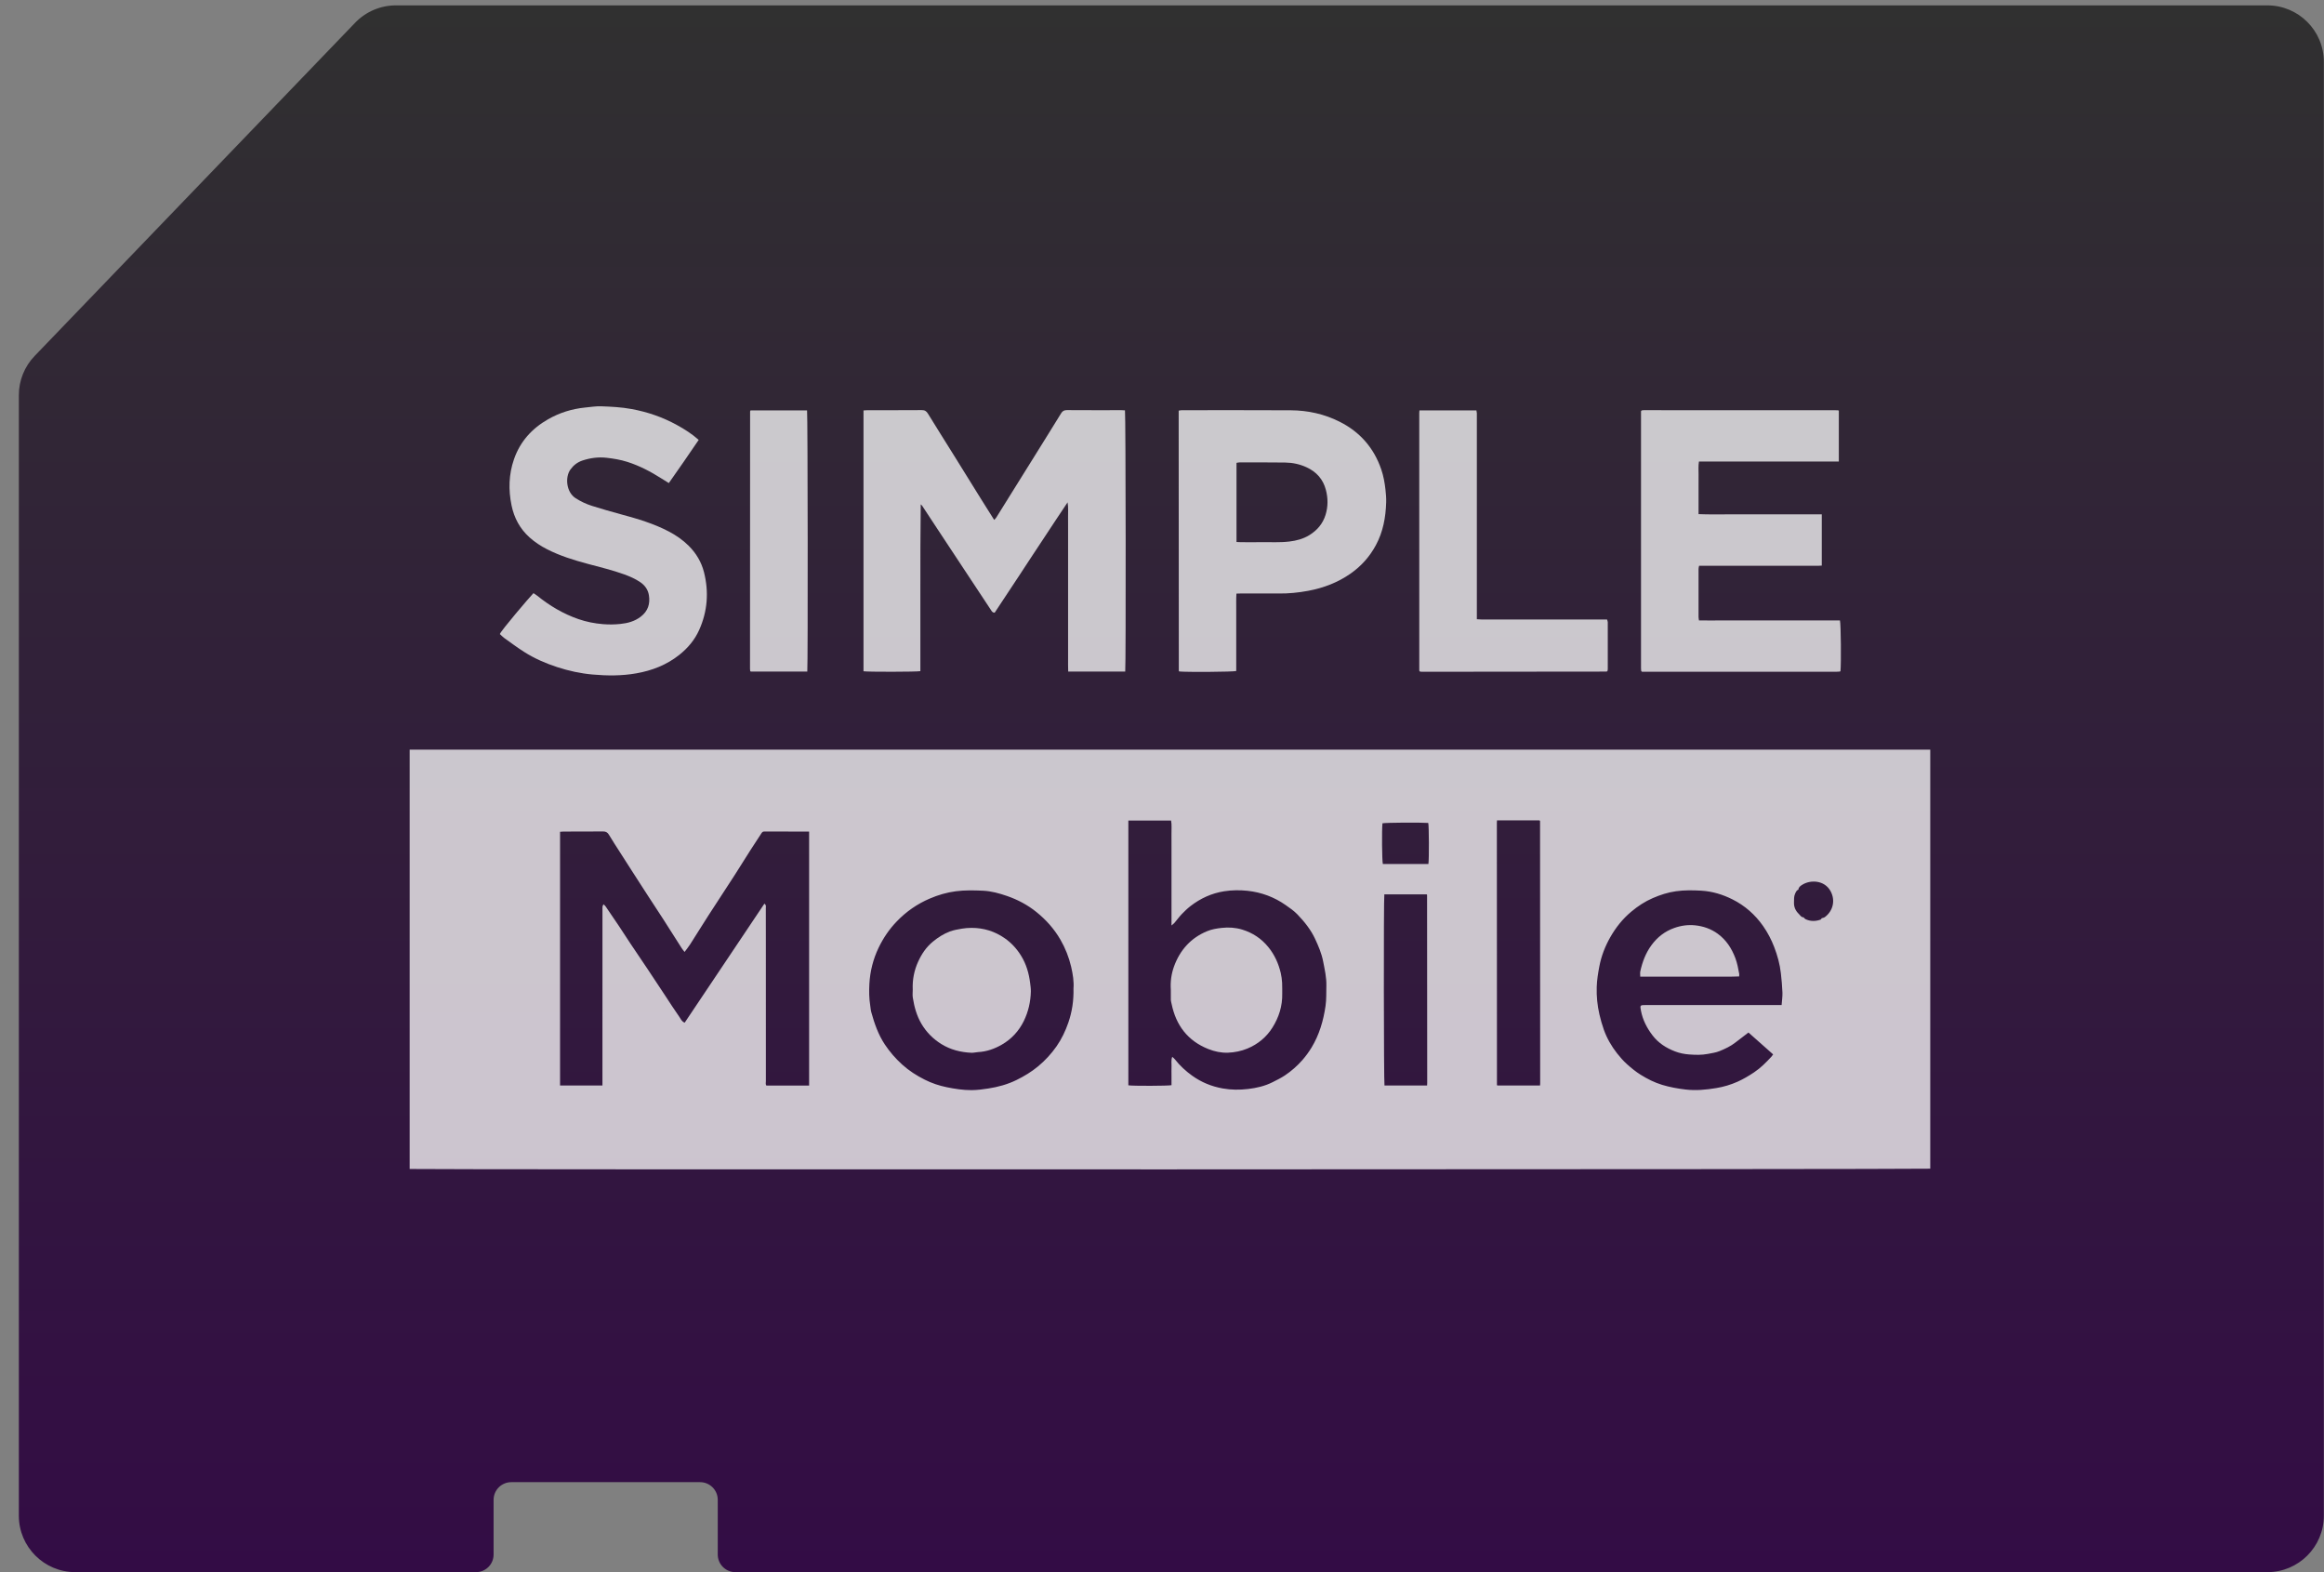
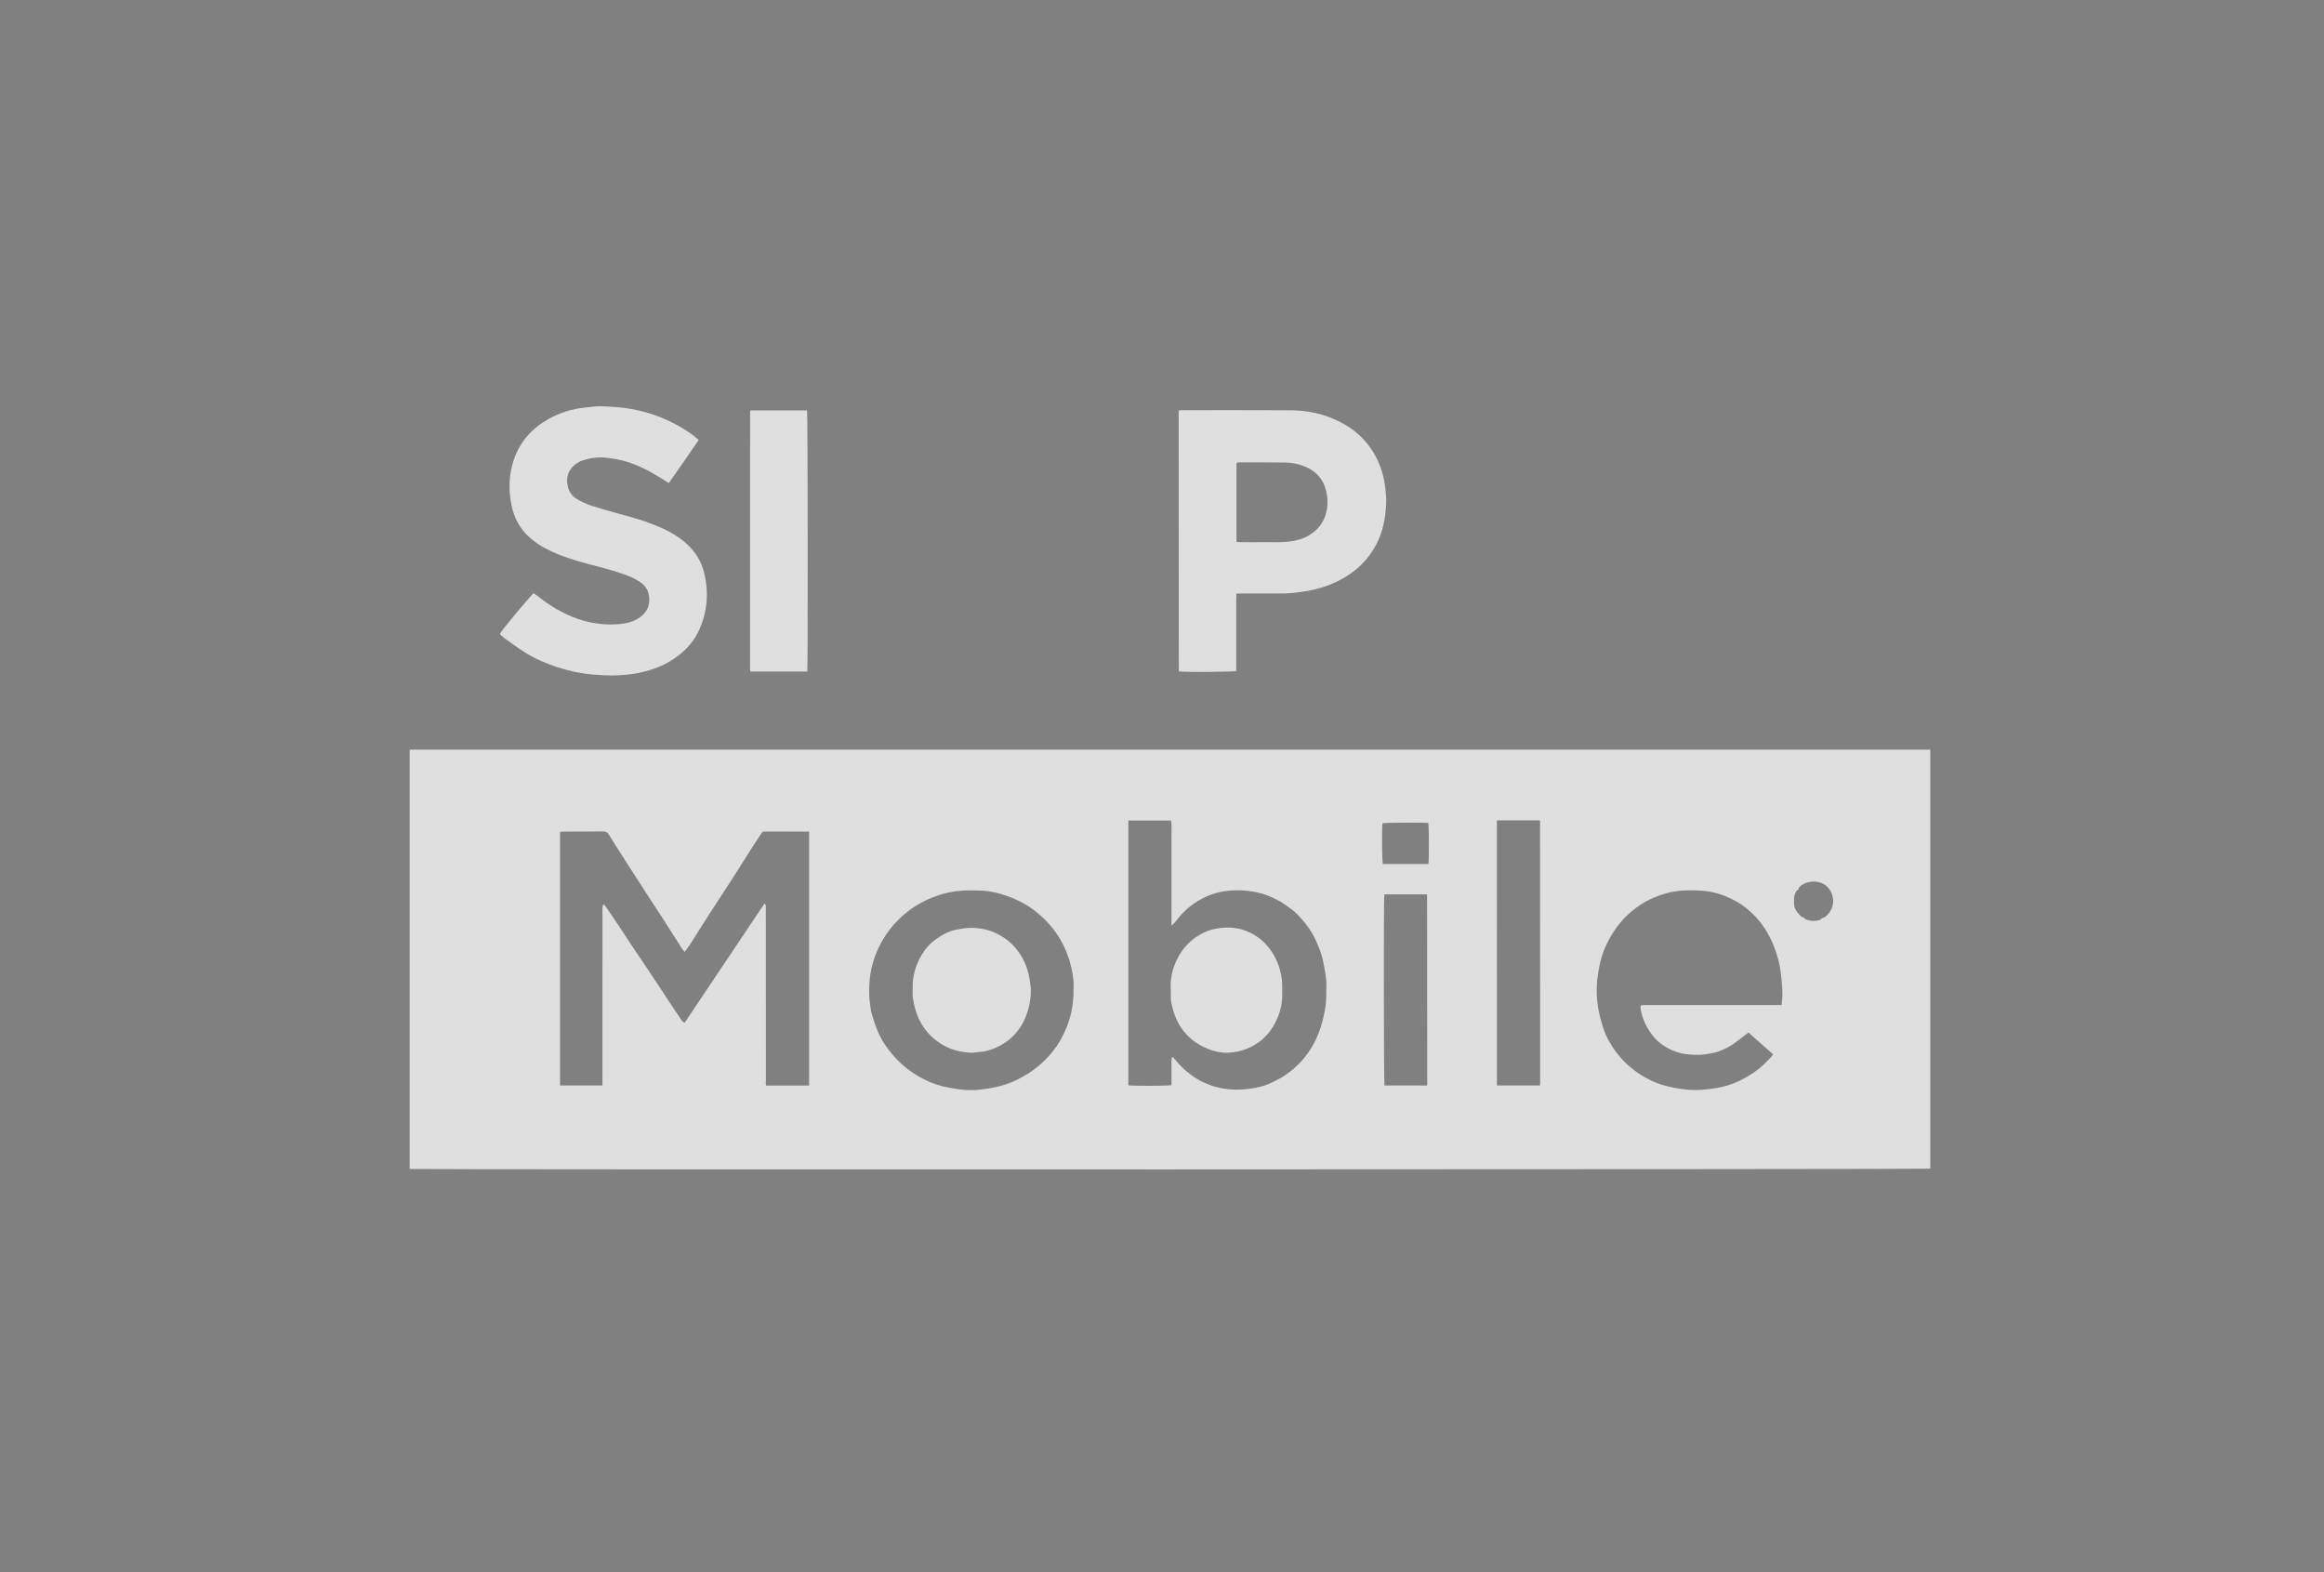
<svg xmlns="http://www.w3.org/2000/svg" width="102" height="69" viewBox="0 0 102 69" fill="none">
  <rect x="0" y="0" width="102" height="69" fill="#808080" stroke="none" />
-   <path d="M0.827 17.341C0.827 16.701 1.075 16.085 1.519 15.624L15.588 0.997C16.055 0.511 16.701 0.236 17.375 0.236H99.514C100.883 0.236 101.993 1.346 101.993 2.714V66.522C101.993 67.89 100.883 68.999 99.514 68.999H32.277C31.849 68.999 31.502 68.653 31.502 68.225V65.825C31.502 65.397 31.155 65.05 30.727 65.05H22.439C22.011 65.05 21.664 65.397 21.664 65.825V68.225C21.664 68.653 21.318 68.999 20.89 68.999H3.306C1.937 68.999 0.827 67.89 0.827 66.522V17.341Z" fill="url(#paint0_linear_1244_1365)" />
  <path d="M17.98 51.305V32.902H84.719V51.292C84.575 51.324 18.379 51.337 17.98 51.305ZM79.16 40.261C79.185 40.287 79.206 40.321 79.236 40.336C79.451 40.442 79.674 40.44 79.897 40.364C79.921 40.355 79.937 40.321 79.957 40.299C80.004 40.283 80.058 40.277 80.095 40.248C80.454 39.977 80.566 39.511 80.339 39.103C80.072 38.624 79.458 38.604 79.099 38.832C79.025 38.879 78.937 38.935 78.932 39.045C78.844 39.076 78.818 39.157 78.784 39.231C78.73 39.35 78.742 39.478 78.738 39.605C78.73 39.807 78.808 39.975 78.951 40.112C79.012 40.171 79.054 40.262 79.16 40.26V40.261ZM33.548 39.66C33.639 39.721 33.611 39.798 33.611 39.863C33.613 40.346 33.613 40.828 33.613 41.311C33.613 43.357 33.613 45.401 33.614 47.447C33.614 47.513 33.593 47.586 33.634 47.643H35.512V36.496C35.441 36.496 35.38 36.496 35.318 36.496C34.759 36.496 34.199 36.495 33.639 36.495C33.607 36.495 33.576 36.496 33.544 36.495C33.487 36.492 33.453 36.519 33.422 36.567C33.262 36.817 33.095 37.062 32.936 37.313C32.705 37.675 32.48 38.041 32.247 38.403C31.867 38.993 31.48 39.577 31.1 40.167C30.826 40.592 30.562 41.022 30.289 41.448C30.22 41.557 30.136 41.658 30.046 41.78C29.993 41.712 29.953 41.665 29.92 41.614C29.648 41.188 29.378 40.76 29.105 40.335C28.88 39.984 28.648 39.637 28.422 39.288C28.208 38.96 27.997 38.63 27.785 38.301C27.586 37.992 27.389 37.684 27.192 37.375C27.036 37.13 26.875 36.887 26.727 36.637C26.664 36.532 26.592 36.49 26.468 36.491C25.89 36.497 25.311 36.494 24.732 36.496C24.683 36.496 24.635 36.502 24.581 36.506V47.642H26.441C26.441 47.556 26.441 47.481 26.441 47.405C26.441 44.922 26.441 42.439 26.442 39.956C26.442 39.898 26.439 39.841 26.445 39.784C26.448 39.756 26.468 39.73 26.487 39.688C26.524 39.724 26.556 39.745 26.576 39.774C26.772 40.061 26.969 40.347 27.161 40.636C27.33 40.889 27.492 41.145 27.66 41.397C27.912 41.776 28.169 42.151 28.422 42.529C28.674 42.907 28.924 43.287 29.175 43.666C29.387 43.988 29.594 44.313 29.816 44.628C29.877 44.715 29.917 44.834 30.051 44.883C31.217 43.142 32.38 41.406 33.549 39.661L33.548 39.66ZM51.451 46.383C51.499 46.428 51.539 46.457 51.568 46.495C51.785 46.771 52.039 47.006 52.324 47.21C52.726 47.498 53.172 47.682 53.659 47.769C54.031 47.837 54.408 47.838 54.778 47.794C55.145 47.751 55.511 47.668 55.848 47.498C56.034 47.405 56.223 47.312 56.397 47.196C56.68 47.006 56.936 46.782 57.163 46.523C57.314 46.35 57.447 46.166 57.565 45.973C57.904 45.413 58.083 44.799 58.177 44.155C58.221 43.858 58.205 43.561 58.214 43.264C58.224 42.9 58.141 42.55 58.073 42.197C58.006 41.848 57.868 41.523 57.717 41.201C57.526 40.794 57.25 40.451 56.943 40.132C56.791 39.974 56.605 39.846 56.424 39.72C55.923 39.369 55.36 39.161 54.755 39.096C54.417 39.06 54.073 39.063 53.731 39.116C53.179 39.203 52.693 39.426 52.255 39.763C52.116 39.871 51.987 39.995 51.864 40.123C51.751 40.242 51.655 40.377 51.548 40.502C51.518 40.537 51.479 40.564 51.417 40.618C51.417 40.394 51.417 40.205 51.417 40.016V37.158C51.417 36.967 51.42 36.776 51.416 36.587C51.412 36.399 51.435 36.209 51.399 36.013H49.523V47.633C49.732 47.665 51.267 47.66 51.417 47.627C51.417 47.49 51.417 47.351 51.417 47.212C51.417 47.074 51.412 46.945 51.418 46.813C51.425 46.678 51.39 46.538 51.449 46.384L51.451 46.383ZM47.115 43.383C47.14 43.09 47.089 42.758 47.013 42.432C46.915 42.012 46.758 41.615 46.541 41.239C46.267 40.767 45.913 40.37 45.49 40.029C45.102 39.716 44.669 39.486 44.198 39.323C43.857 39.206 43.508 39.109 43.148 39.092C42.75 39.074 42.352 39.064 41.952 39.116C41.552 39.168 41.172 39.28 40.807 39.437C40.255 39.673 39.769 40.01 39.351 40.448C39.022 40.79 38.762 41.178 38.56 41.599C38.322 42.096 38.187 42.63 38.157 43.183C38.14 43.499 38.143 43.817 38.194 44.13C38.21 44.229 38.215 44.332 38.242 44.428C38.379 44.923 38.547 45.406 38.833 45.837C39.05 46.164 39.306 46.459 39.598 46.723C39.895 46.992 40.23 47.206 40.587 47.385C40.893 47.539 41.215 47.647 41.551 47.716C41.91 47.789 42.271 47.846 42.639 47.844C42.886 47.843 43.129 47.811 43.373 47.773C43.807 47.706 44.223 47.592 44.618 47.398C44.953 47.233 45.27 47.042 45.561 46.801C45.872 46.544 46.141 46.25 46.369 45.925C46.593 45.604 46.762 45.249 46.891 44.876C47.052 44.406 47.128 43.923 47.115 43.383V43.383ZM78.195 44.112C78.209 43.914 78.237 43.738 78.231 43.563C78.22 43.28 78.194 42.996 78.162 42.714C78.118 42.318 78.011 41.932 77.869 41.563C77.745 41.24 77.584 40.931 77.383 40.643C77.03 40.139 76.581 39.745 76.036 39.472C75.611 39.259 75.154 39.119 74.677 39.091C74.305 39.07 73.931 39.062 73.556 39.116C73.201 39.166 72.867 39.275 72.543 39.415C72.199 39.563 71.89 39.766 71.601 40.008C71.215 40.329 70.913 40.712 70.668 41.145C70.446 41.538 70.284 41.955 70.198 42.399C70.14 42.702 70.09 43.006 70.08 43.317C70.067 43.724 70.108 44.125 70.198 44.52C70.251 44.747 70.314 44.972 70.392 45.191C70.527 45.568 70.726 45.916 70.973 46.23C71.106 46.399 71.249 46.563 71.409 46.706C71.596 46.874 71.791 47.034 72.007 47.169C72.305 47.354 72.615 47.511 72.949 47.612C73.286 47.714 73.632 47.777 73.985 47.818C74.439 47.871 74.882 47.827 75.325 47.754C75.648 47.701 75.962 47.608 76.264 47.473C76.52 47.357 76.757 47.217 76.988 47.062C77.275 46.871 77.514 46.628 77.746 46.378C77.774 46.347 77.797 46.311 77.823 46.276C77.455 45.95 77.097 45.633 76.74 45.316C76.538 45.47 76.351 45.609 76.168 45.753C75.957 45.92 75.717 46.031 75.469 46.132C75.305 46.199 75.129 46.221 74.956 46.255C74.684 46.308 74.41 46.299 74.141 46.279C73.929 46.264 73.713 46.221 73.515 46.144C73.127 45.995 72.782 45.775 72.525 45.436C72.28 45.114 72.1 44.763 72.023 44.366C71.973 44.112 71.978 44.11 72.245 44.11C74.152 44.11 76.058 44.11 77.966 44.11C78.035 44.11 78.105 44.11 78.195 44.11L78.195 44.112ZM65.703 36.006C65.701 36.052 65.697 36.083 65.697 36.114C65.698 39.949 65.7 43.782 65.701 47.617C65.701 47.622 65.706 47.627 65.71 47.632C65.714 47.637 65.719 47.641 65.721 47.642H67.592C67.595 47.602 67.598 47.571 67.598 47.541C67.597 43.707 67.595 39.872 67.593 36.038C67.593 36.033 67.588 36.026 67.585 36.022C67.581 36.017 67.576 36.014 67.566 36.005H65.703V36.006ZM60.758 39.251C60.724 39.515 60.734 47.512 60.765 47.642H62.635C62.637 47.595 62.64 47.559 62.64 47.521C62.639 44.773 62.636 42.024 62.634 39.276C62.634 39.27 62.629 39.265 62.625 39.261C62.621 39.256 62.616 39.252 62.615 39.251H60.759L60.758 39.251ZM62.693 37.919C62.726 37.673 62.718 36.248 62.686 36.118C62.337 36.092 60.822 36.103 60.676 36.133C60.644 36.438 60.656 37.776 60.693 37.919H62.693Z" fill="white" fill-opacity="0.75" />
-   <path d="M49.385 29.474H46.883C46.874 29.278 46.879 29.089 46.878 28.901C46.877 28.711 46.878 28.521 46.878 28.33V26.063C46.878 25.872 46.878 25.682 46.878 25.491C46.878 25.3 46.878 25.11 46.878 24.92C46.878 24.729 46.878 24.539 46.878 24.348C46.878 24.165 46.878 23.98 46.878 23.796C46.878 23.605 46.878 23.415 46.878 23.225C46.878 23.034 46.881 22.844 46.877 22.653C46.874 22.467 46.895 22.279 46.856 22.047C46.474 22.61 46.13 23.146 45.777 23.675C45.417 24.213 45.066 24.756 44.71 25.296C44.358 25.829 44.005 26.363 43.657 26.889C43.55 26.89 43.524 26.819 43.487 26.763C43.173 26.287 42.858 25.811 42.543 25.335C42.075 24.626 41.606 23.917 41.138 23.208C40.921 22.88 40.706 22.551 40.49 22.222C40.47 22.192 40.448 22.162 40.411 22.135C40.394 23.361 40.396 24.584 40.395 25.807C40.395 27.025 40.395 28.242 40.395 29.456C40.226 29.489 38.086 29.492 37.899 29.461V18.013C37.962 18.009 38.018 18.003 38.073 18.003C38.867 18.002 39.662 18.005 40.456 17.999C40.59 17.997 40.66 18.046 40.728 18.155C41.102 18.765 41.485 19.371 41.864 19.979C42.263 20.619 42.659 21.261 43.058 21.902C43.246 22.203 43.436 22.502 43.635 22.819C43.672 22.777 43.704 22.751 43.725 22.716C43.994 22.286 44.261 21.855 44.529 21.425C44.831 20.94 45.133 20.457 45.435 19.972C45.813 19.364 46.194 18.757 46.568 18.146C46.632 18.041 46.699 17.999 46.825 17.999C47.626 18.005 48.426 18.002 49.227 18.002C49.277 18.002 49.327 18.007 49.375 18.009C49.409 18.151 49.419 29.184 49.386 29.473L49.385 29.474Z" fill="white" fill-opacity="0.75" />
-   <path d="M79.958 22.576V24.823C79.758 24.84 79.563 24.828 79.368 24.831C79.165 24.833 78.962 24.831 78.758 24.831H74.573C74.563 24.883 74.549 24.925 74.549 24.966C74.547 25.671 74.547 26.376 74.549 27.081C74.549 27.124 74.56 27.166 74.568 27.229C74.865 27.234 75.156 27.231 75.447 27.231C75.746 27.231 76.044 27.231 76.343 27.231H78.994C79.293 27.231 79.591 27.231 79.89 27.231C80.181 27.231 80.472 27.231 80.755 27.231C80.798 27.383 80.812 29.136 80.778 29.452C80.774 29.456 80.77 29.462 80.765 29.466C80.761 29.47 80.754 29.473 80.748 29.474C80.704 29.477 80.66 29.481 80.616 29.481C77.762 29.481 74.908 29.481 72.063 29.481C72.05 29.466 72.046 29.462 72.041 29.457C72.037 29.452 72.031 29.447 72.031 29.442C72.028 29.404 72.024 29.367 72.024 29.329C72.024 25.564 72.024 21.798 72.024 18.044C72.039 18.028 72.043 18.023 72.048 18.019C72.053 18.015 72.058 18.01 72.063 18.009C72.088 18.006 72.114 18.002 72.139 18.002C74.98 18.002 77.821 18.003 80.663 18.005C80.674 18.005 80.685 18.015 80.706 18.025V20.255H74.567C74.532 20.458 74.553 20.648 74.55 20.835C74.546 21.026 74.549 21.216 74.549 21.407V22.564C75.018 22.585 75.467 22.572 75.915 22.574C76.36 22.576 76.805 22.574 77.25 22.574H78.605C79.049 22.574 79.493 22.574 79.959 22.574L79.958 22.576Z" fill="white" fill-opacity="0.75" />
  <path d="M54.267 26.053C54.25 26.296 54.261 26.523 54.258 26.75C54.256 26.972 54.258 27.195 54.258 27.417C54.258 27.646 54.258 27.874 54.258 28.103V28.77C54.258 28.998 54.258 29.226 54.258 29.45C54.117 29.489 52.093 29.503 51.76 29.47C51.755 29.465 51.751 29.461 51.747 29.456C51.743 29.452 51.738 29.446 51.738 29.441C51.736 25.695 51.734 21.948 51.732 18.202C51.732 18.146 51.732 18.09 51.732 18.022C51.783 18.015 51.825 18.003 51.867 18.003C53.462 18.003 55.057 17.998 56.653 18.007C57.403 18.012 58.126 18.17 58.8 18.511C59.692 18.96 60.302 19.66 60.625 20.607C60.721 20.89 60.774 21.183 60.807 21.478C60.827 21.667 60.846 21.858 60.839 22.047C60.819 22.705 60.704 23.342 60.385 23.931C60.114 24.431 59.747 24.844 59.282 25.17C58.718 25.566 58.087 25.806 57.412 25.931C56.988 26.01 56.559 26.053 56.126 26.048C55.573 26.043 55.02 26.047 54.468 26.047C54.406 26.047 54.344 26.05 54.266 26.052L54.267 26.053ZM54.269 23.787C54.343 23.791 54.399 23.795 54.455 23.795C54.748 23.796 55.04 23.8 55.332 23.795C55.75 23.788 56.169 23.817 56.588 23.767C56.901 23.73 57.2 23.651 57.467 23.486C57.806 23.277 58.056 22.99 58.177 22.601C58.291 22.234 58.29 21.867 58.192 21.497C58.069 21.03 57.778 20.708 57.344 20.508C57.047 20.371 56.73 20.304 56.405 20.3C55.739 20.292 55.071 20.294 54.404 20.294C54.362 20.294 54.32 20.306 54.27 20.314V23.788L54.269 23.787Z" fill="white" fill-opacity="0.75" />
  <path d="M30.666 19.306C30.229 19.943 29.805 20.57 29.355 21.201C29.237 21.128 29.135 21.066 29.035 21.002C28.563 20.701 28.07 20.442 27.534 20.271C27.237 20.177 26.933 20.126 26.623 20.091C26.255 20.051 25.903 20.098 25.557 20.214C25.342 20.287 25.17 20.42 25.035 20.608C24.798 20.936 24.845 21.594 25.262 21.864C25.489 22.01 25.729 22.122 25.982 22.202C26.411 22.337 26.843 22.462 27.277 22.579C27.988 22.771 28.692 22.979 29.348 23.323C29.672 23.492 29.969 23.698 30.226 23.953C30.551 24.276 30.783 24.663 30.897 25.108C31.118 25.979 31.054 26.831 30.685 27.652C30.489 28.088 30.185 28.447 29.813 28.742C29.26 29.182 28.62 29.43 27.928 29.552C27.291 29.665 26.653 29.661 26.012 29.604C25.479 29.557 24.96 29.443 24.453 29.278C23.945 29.112 23.456 28.899 23.005 28.612C22.705 28.421 22.42 28.209 22.132 28.002C22.061 27.951 22 27.884 21.939 27.828C21.983 27.682 23.254 26.195 23.413 26.033C23.466 26.068 23.526 26.102 23.577 26.144C24.125 26.587 24.723 26.942 25.389 27.172C25.736 27.292 26.095 27.363 26.465 27.393C26.72 27.414 26.971 27.411 27.223 27.385C27.549 27.352 27.857 27.27 28.124 27.064C28.439 26.822 28.542 26.501 28.48 26.122C28.44 25.879 28.308 25.693 28.103 25.552C27.886 25.404 27.648 25.301 27.404 25.211C26.879 25.021 26.336 24.892 25.797 24.747C25.185 24.583 24.579 24.396 24.011 24.106C23.733 23.964 23.473 23.794 23.24 23.585C22.819 23.206 22.565 22.73 22.452 22.183C22.311 21.5 22.328 20.822 22.558 20.158C22.827 19.378 23.346 18.806 24.053 18.402C24.554 18.116 25.096 17.945 25.672 17.887C25.912 17.864 26.153 17.823 26.392 17.832C26.834 17.848 27.277 17.87 27.715 17.951C28.421 18.08 29.088 18.31 29.715 18.656C30.043 18.836 30.359 19.035 30.666 19.306Z" fill="white" fill-opacity="0.75" />
-   <path d="M62.298 18.012H64.8C64.806 18.051 64.816 18.092 64.819 18.134C64.822 18.185 64.819 18.236 64.819 18.287C64.819 21.169 64.819 24.052 64.819 26.934V27.177C64.905 27.182 64.972 27.188 65.04 27.189C66.216 27.189 67.391 27.189 68.567 27.189H70.534C70.547 27.237 70.565 27.272 70.565 27.307C70.566 27.993 70.566 28.678 70.565 29.364C70.565 29.394 70.556 29.425 70.553 29.445C70.538 29.458 70.534 29.463 70.529 29.467C70.524 29.471 70.518 29.475 70.512 29.475C67.818 29.478 65.124 29.48 62.43 29.483C62.392 29.483 62.355 29.479 62.328 29.477C62.314 29.465 62.309 29.461 62.305 29.456C62.301 29.451 62.299 29.445 62.296 29.44C62.294 29.434 62.292 29.428 62.292 29.422C62.292 25.657 62.291 21.892 62.291 18.127C62.291 18.096 62.295 18.065 62.299 18.012L62.298 18.012Z" fill="white" fill-opacity="0.75" />
  <path d="M35.432 29.475H32.952C32.943 29.468 32.939 29.464 32.934 29.459C32.93 29.454 32.925 29.449 32.925 29.443C32.922 29.412 32.918 29.38 32.918 29.349C32.919 25.584 32.92 21.82 32.922 18.056C32.922 18.045 32.932 18.034 32.942 18.012H35.422C35.452 18.159 35.462 29.182 35.432 29.474V29.475Z" fill="white" fill-opacity="0.75" />
  <path d="M51.387 43.435C51.363 43.084 51.409 42.744 51.529 42.412C51.793 41.69 52.267 41.164 52.978 40.869C53.177 40.786 53.403 40.747 53.62 40.724C53.923 40.69 54.229 40.709 54.523 40.799C54.98 40.94 55.364 41.193 55.669 41.569C55.942 41.906 56.113 42.286 56.212 42.703C56.244 42.843 56.263 42.988 56.272 43.132C56.282 43.289 56.273 43.449 56.277 43.608C56.289 44.148 56.132 44.647 55.848 45.098C55.583 45.519 55.211 45.828 54.745 46.021C54.471 46.134 54.186 46.189 53.899 46.201C53.603 46.213 53.31 46.151 53.031 46.04C52.125 45.679 51.614 44.998 51.421 44.059C51.41 44.003 51.391 43.948 51.388 43.892C51.384 43.74 51.387 43.588 51.387 43.435Z" fill="white" fill-opacity="0.75" />
  <path d="M40.06 43.435C40.04 43.005 40.122 42.588 40.299 42.202C40.45 41.87 40.652 41.566 40.946 41.326C41.175 41.139 41.417 40.983 41.69 40.881C41.858 40.818 42.042 40.788 42.22 40.757C42.357 40.734 42.497 40.724 42.636 40.723C43.169 40.721 43.659 40.873 44.096 41.177C44.39 41.381 44.626 41.639 44.816 41.947C45.043 42.315 45.159 42.715 45.212 43.138C45.227 43.263 45.247 43.389 45.244 43.514C45.234 43.967 45.133 44.403 44.936 44.809C44.72 45.251 44.391 45.607 43.966 45.85C43.649 46.032 43.301 46.156 42.926 46.175C42.832 46.179 42.738 46.208 42.645 46.205C42.17 46.185 41.716 46.072 41.313 45.821C40.956 45.599 40.663 45.306 40.444 44.937C40.23 44.574 40.126 44.184 40.062 43.778C40.045 43.666 40.06 43.55 40.06 43.435Z" fill="white" fill-opacity="0.75" />
-   <path d="M71.99 42.864C71.99 42.769 71.978 42.697 71.992 42.633C72.082 42.222 72.227 41.834 72.476 41.491C72.736 41.134 73.064 40.876 73.484 40.727C73.784 40.62 74.088 40.58 74.397 40.611C74.759 40.649 75.099 40.766 75.397 40.985C75.767 41.257 76.002 41.623 76.163 42.046C76.248 42.272 76.291 42.506 76.334 42.742C76.34 42.771 76.332 42.803 76.33 42.855C75.844 42.875 75.365 42.861 74.885 42.864C74.409 42.866 73.933 42.864 73.457 42.864H71.991H71.99Z" fill="white" fill-opacity="0.75" />
  <defs>
    <linearGradient id="paint0_linear_1244_1365" x1="51.41" y1="0.236" x2="51.41" y2="68.999" gradientUnits="userSpaceOnUse">
      <stop stop-color="#303030" />
      <stop offset="1" stop-color="#330C45" />
    </linearGradient>
  </defs>
</svg>